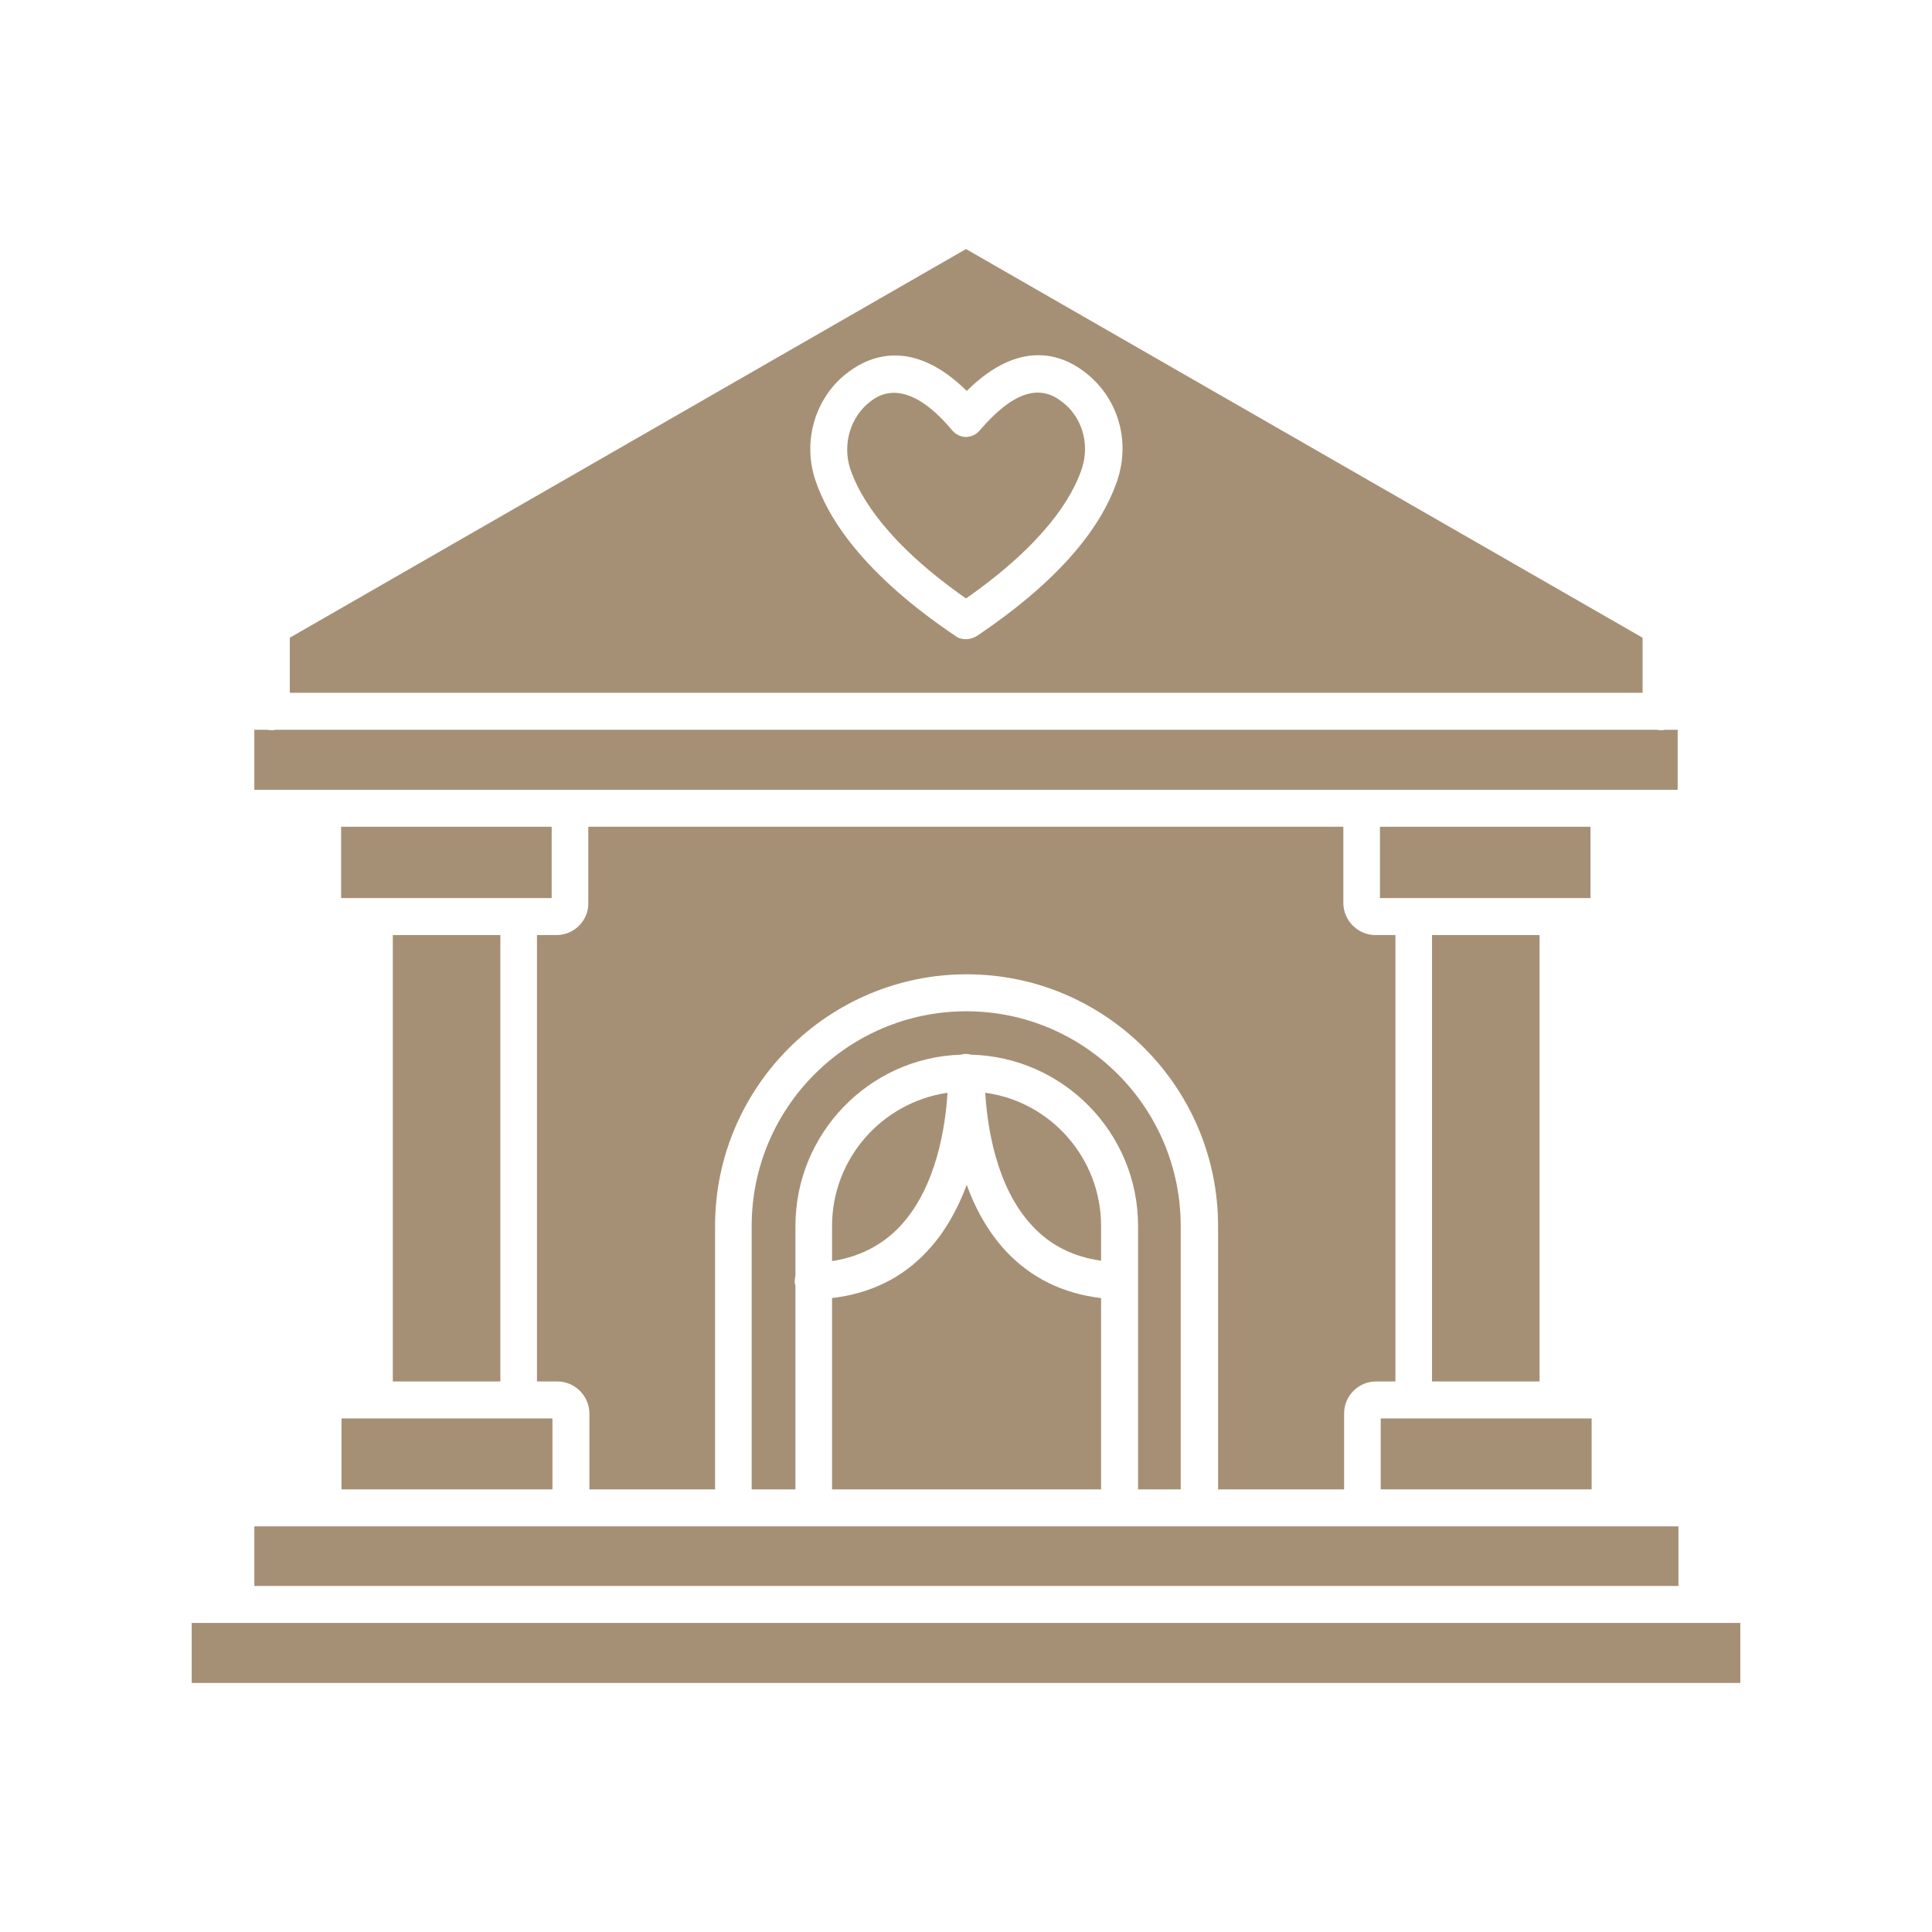
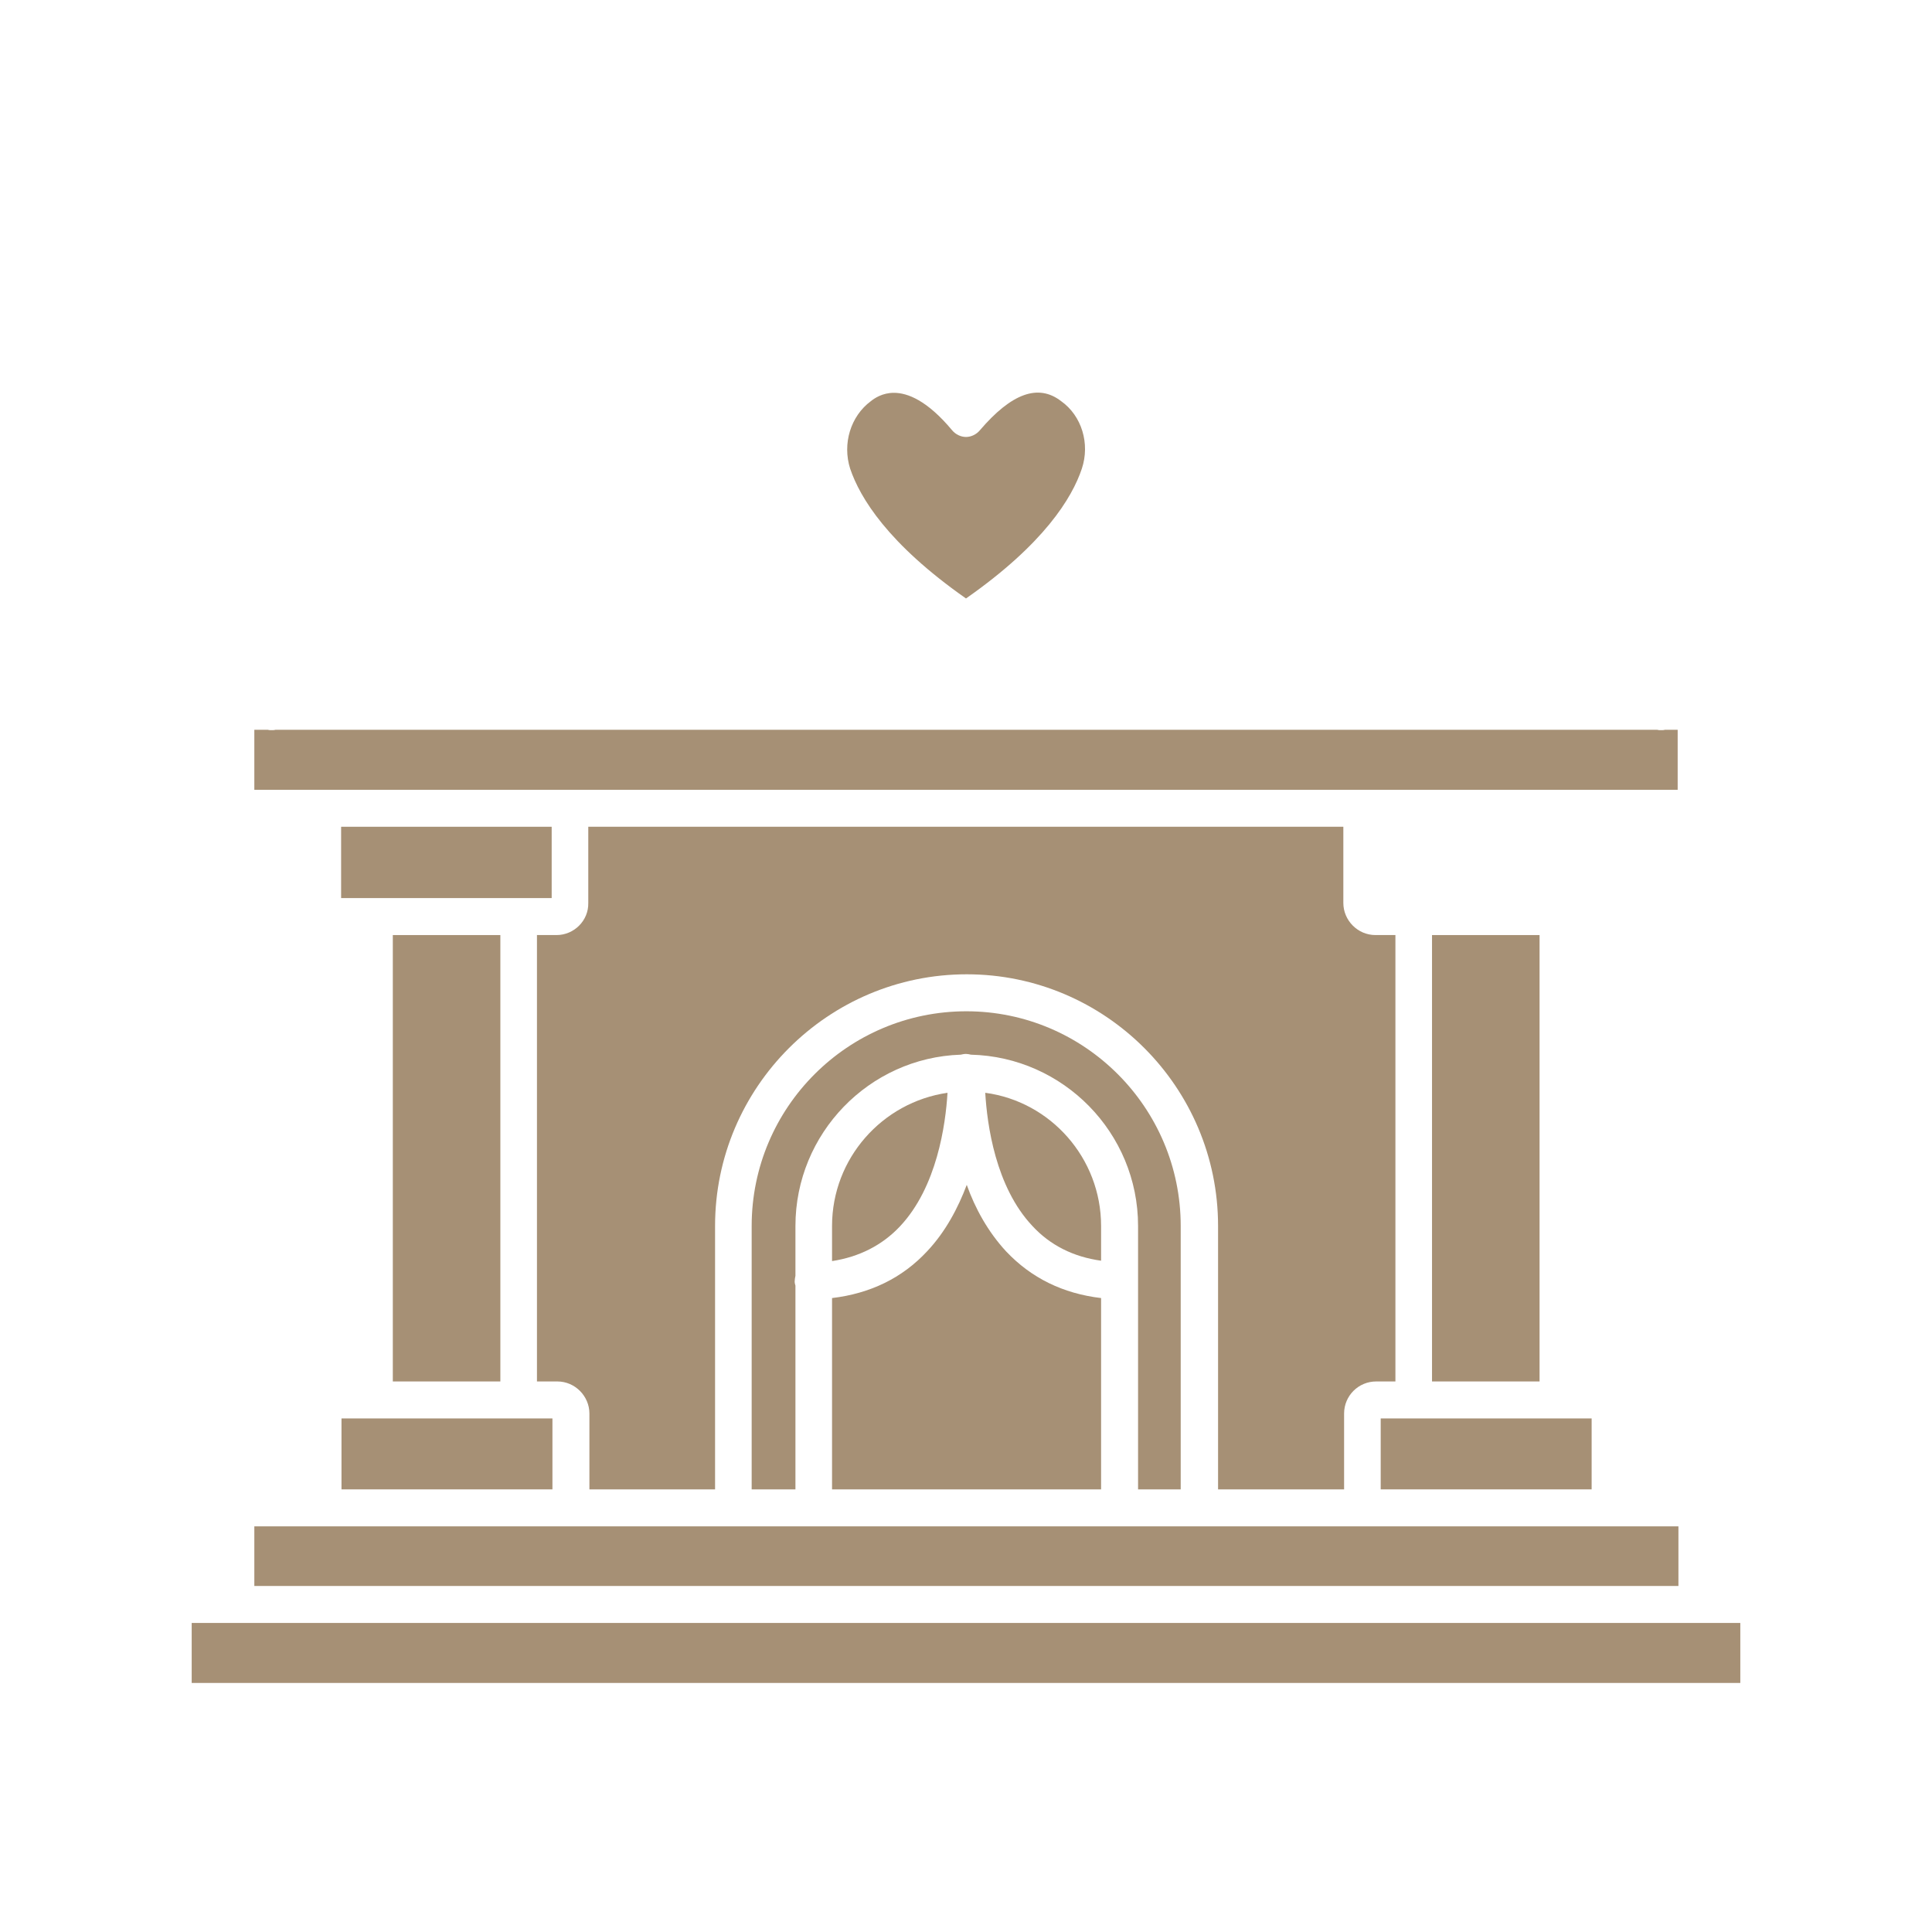
<svg xmlns="http://www.w3.org/2000/svg" id="Layer_1" enable-background="new 0 0 512 512" height="512" viewBox="0 0 512 512" width="512">
  <g>
    <g>
      <g id="XMLID_1_">
        <path fill="#a69075" d="m461.2 430.1v15.9h-410.4v-15.9h11.8 387z" />
        <path fill="#a69075" d="m444.8 404.5v15.8h-377.4v-15.8h18.3 65.5 43.1 21.3 81 21.2 43.3 65.5z" />
        <path fill="#a69075" d="m444.6 193.4v15.9h-18.3-65.4-209.9-65.4-18.2v-15.9h3.6c.3.1.6.1 1 .1.3 0 .7 0 1-.1h366.2c.3.1.6.1 1 .1s.7 0 1-.1z" />
-         <path fill="#a69075" d="m435.3 169v14.6h-358.5v-14.6l179.2-103zm-139.2-41.7c3.6-10.8 0-22.3-8.9-28.9-5.7-4.3-16.9-8.8-31 5.2-14.1-13.9-25.4-9.4-31.1-5.2-8.9 6.4-12.6 18.3-9 28.9 3.2 9.6 12.2 24.5 37.2 41.3.8.6 1.8.8 2.7.8s1.9-.3 2.8-.8c20.1-13.5 32.6-27.4 37.3-41.3z" />
        <path fill="#a69075" d="m421.8 375.9v18.8h-55.9v-18.8h8.7 38.2z" />
-         <path fill="#a69075" d="m421.5 219.1v18.9h-8.7-38.2-8.9v-18.9z" />
        <path fill="#a69075" d="m379.5 247.8h28.5v118.3h-28.5z" />
        <path fill="#a69075" d="m312.9 324.9v69.8h-11.3v-54.9-14.9c0-24.7-19.8-44.8-44.3-45.4-.4-.1-.9-.2-1.3-.2-.5 0-.9.1-1.4.2-24.3.8-43.8 20.9-43.8 45.4v13.2c-.1.5-.2 1-.2 1.5 0 .4.1.8.2 1.1v54h-11.6v-69.8c0-31.4 25.5-56.9 56.9-56.9 31.3 0 56.8 25.5 56.8 56.9z" />
        <path fill="#a69075" d="m291.8 344v50.7h-71.3v-50.7c10.1-1.2 18.6-5.3 25.2-12.4 4.9-5.2 8.2-11.5 10.5-17.6 2.2 6.2 5.6 12.4 10.4 17.6 6.7 7.1 15.1 11.2 25.2 12.4z" />
        <path fill="#a69075" d="m291.8 324.9v9.2c-7.3-1-13.5-4.1-18.2-9.2-9.8-10.4-12-26.9-12.5-35.3 17.3 2.3 30.7 17.3 30.7 35.3z" />
        <path fill="#a69075" d="m281.2 106.3c5.5 3.9 7.7 11.3 5.5 17.9-2.6 7.8-10.1 20-30.7 34.4-20.7-14.5-28.1-26.7-30.7-34.4-2.1-6.6.1-13.9 5.5-17.9 1-.8 3.1-2.2 6.1-2.2 3.6 0 8.8 2 15.4 9.9.9 1.1 2.3 1.8 3.7 1.8s2.8-.7 3.7-1.8c8.3-9.7 15.4-12.4 21.5-7.7z" />
        <path fill="#a69075" d="m251.1 289.6c-.5 8.4-2.8 25-12.6 35.4-4.7 5-10.8 8.1-18 9.2v-9.3c0-17.9 13.3-32.8 30.6-35.3z" />
        <path fill="#a69075" d="m146.4 375.9v18.8h-55.9v-18.8h8.8 38.1z" />
        <path fill="#a69075" d="m146.2 219.1v18.9h-8.8-38.1-8.9v-18.9z" />
        <path fill="#a69075" d="m104.1 247.8h28.5v118.3h-28.5z" />
        <path fill="#a69075" d="m369.8 247.8v118.3h-5.1c-4.7 0-8.5 3.8-8.5 8.5v20.1h-33.4v-69.8c0-36.8-29.9-66.7-66.6-66.7s-66.7 29.9-66.7 66.7v69.8h-33.3v-20.1c0-4.6-3.8-8.5-8.5-8.5h-5.4v-118.3h5.2c4.6 0 8.5-3.8 8.4-8.5v-20.2h200.1v20.2c0 4.6 3.8 8.5 8.5 8.5z" />
      </g>
    </g>
  </g>
</svg>